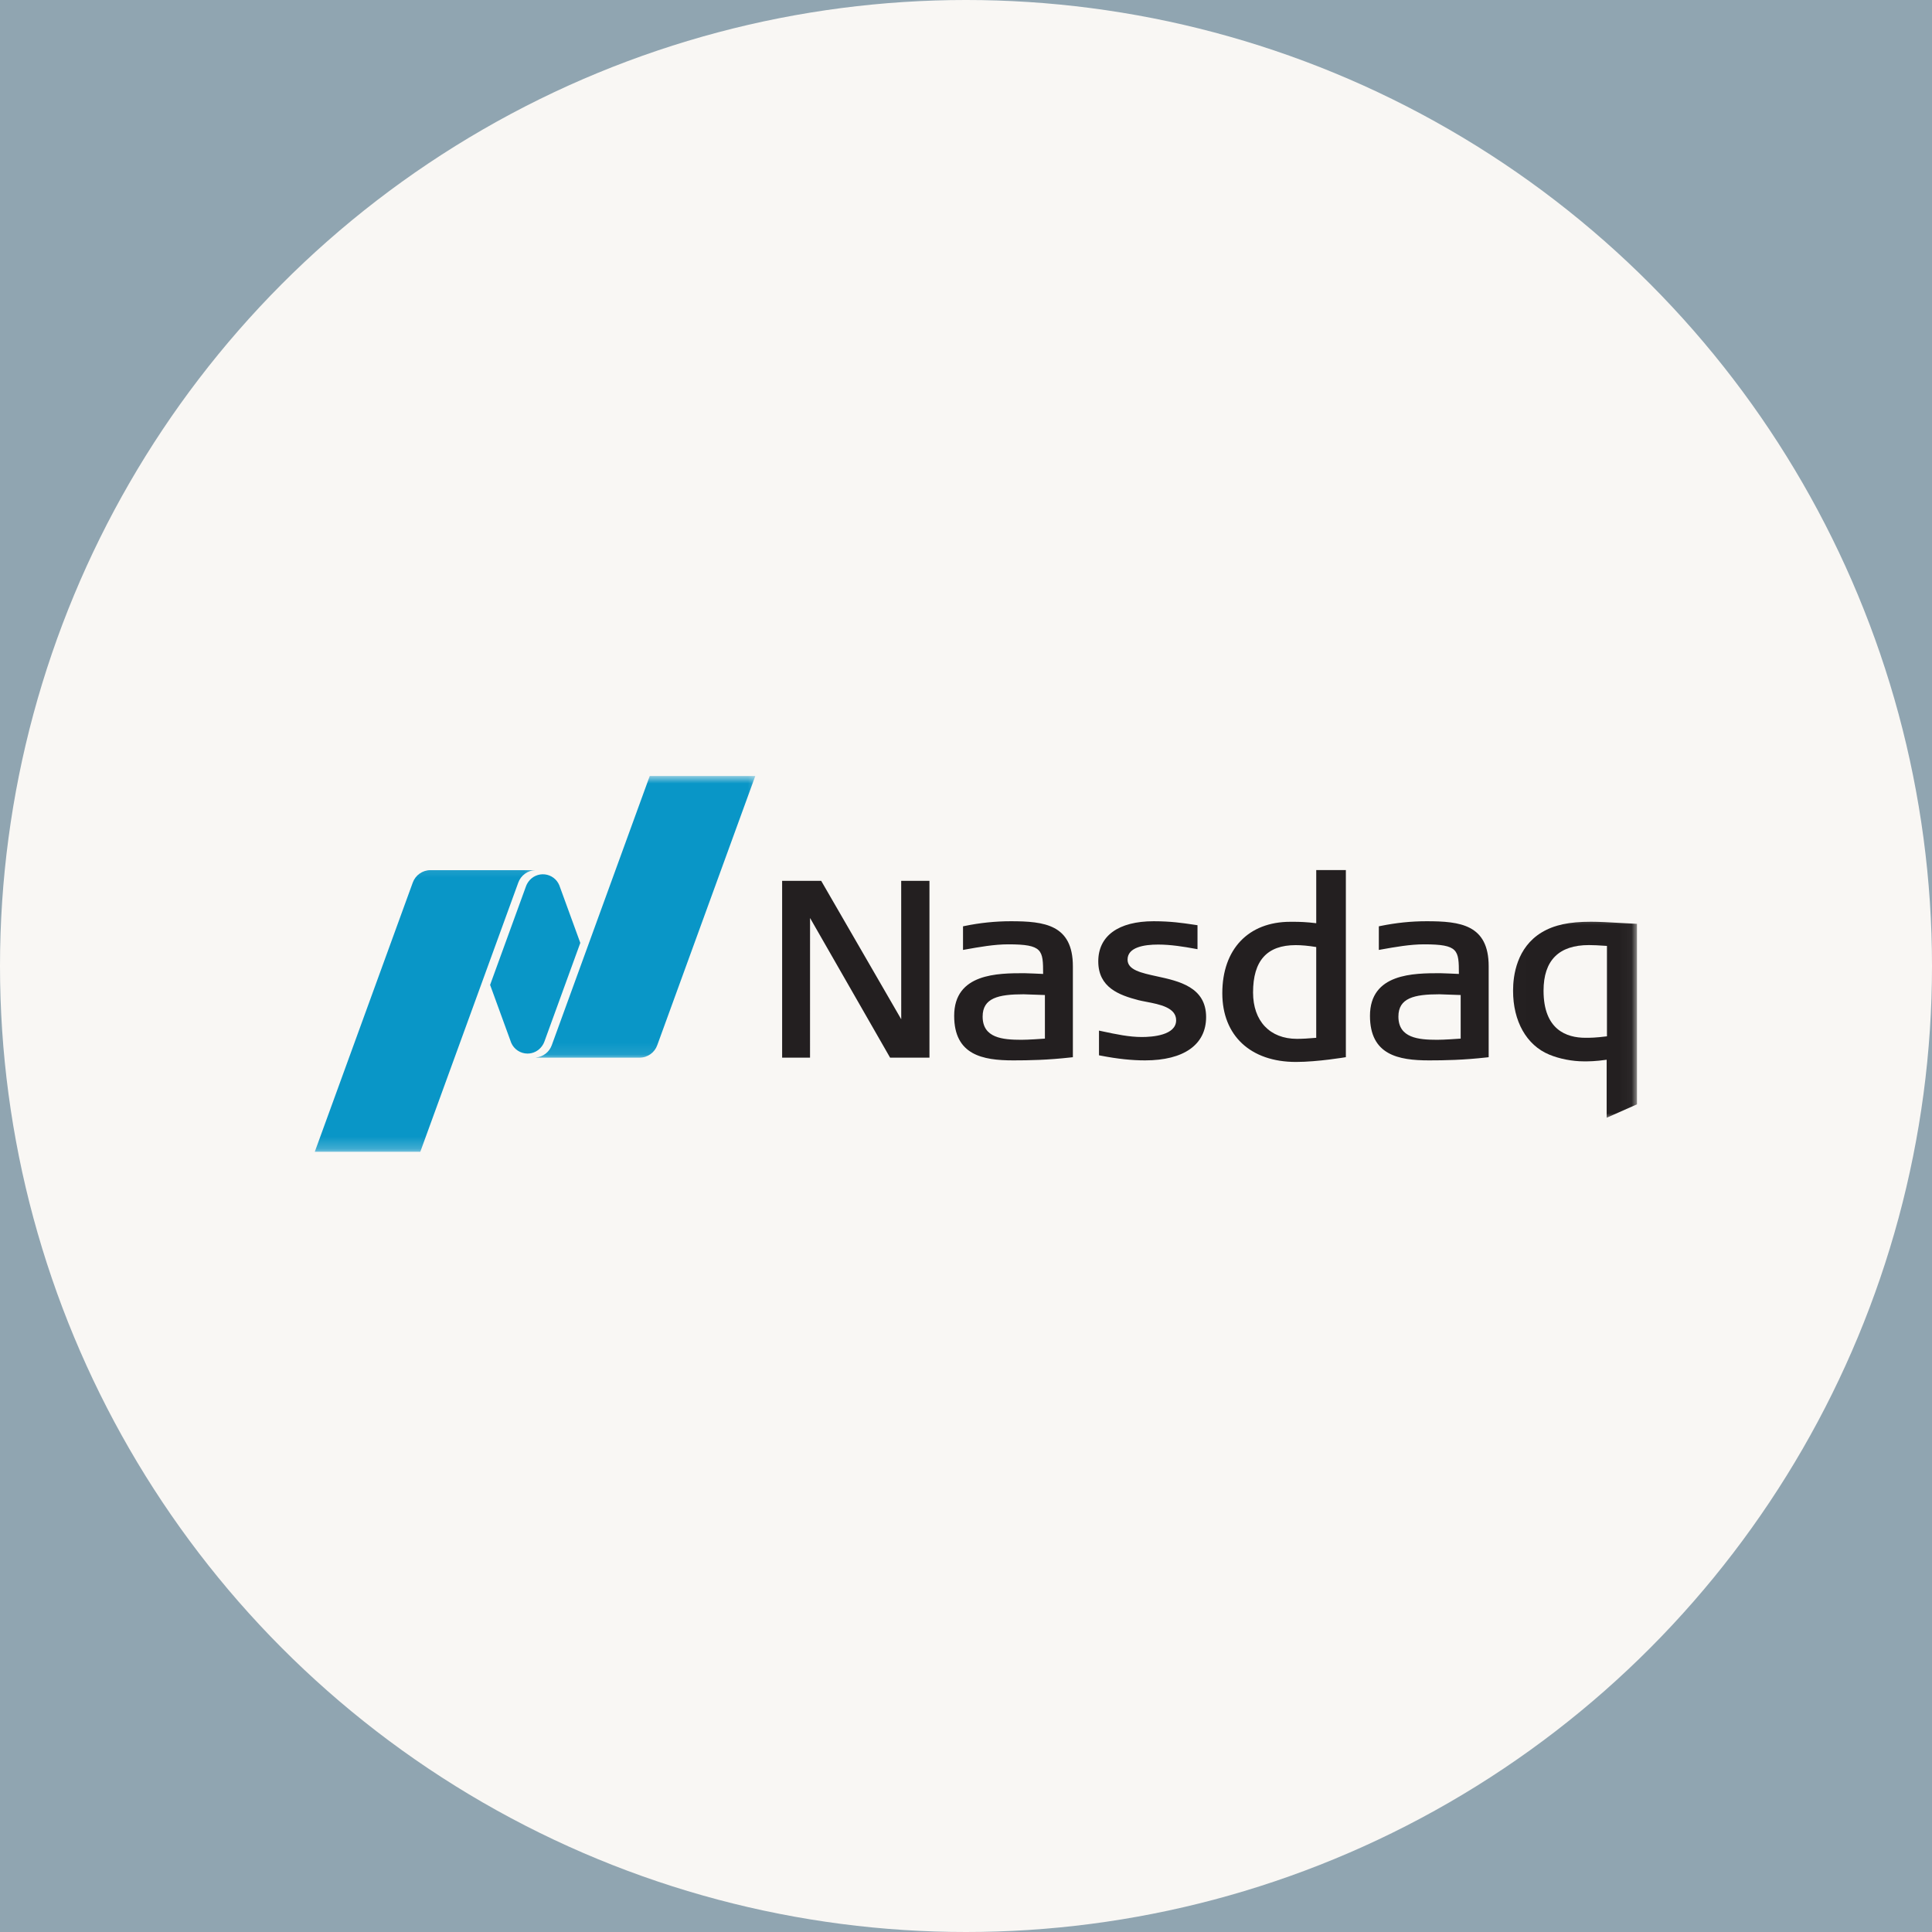
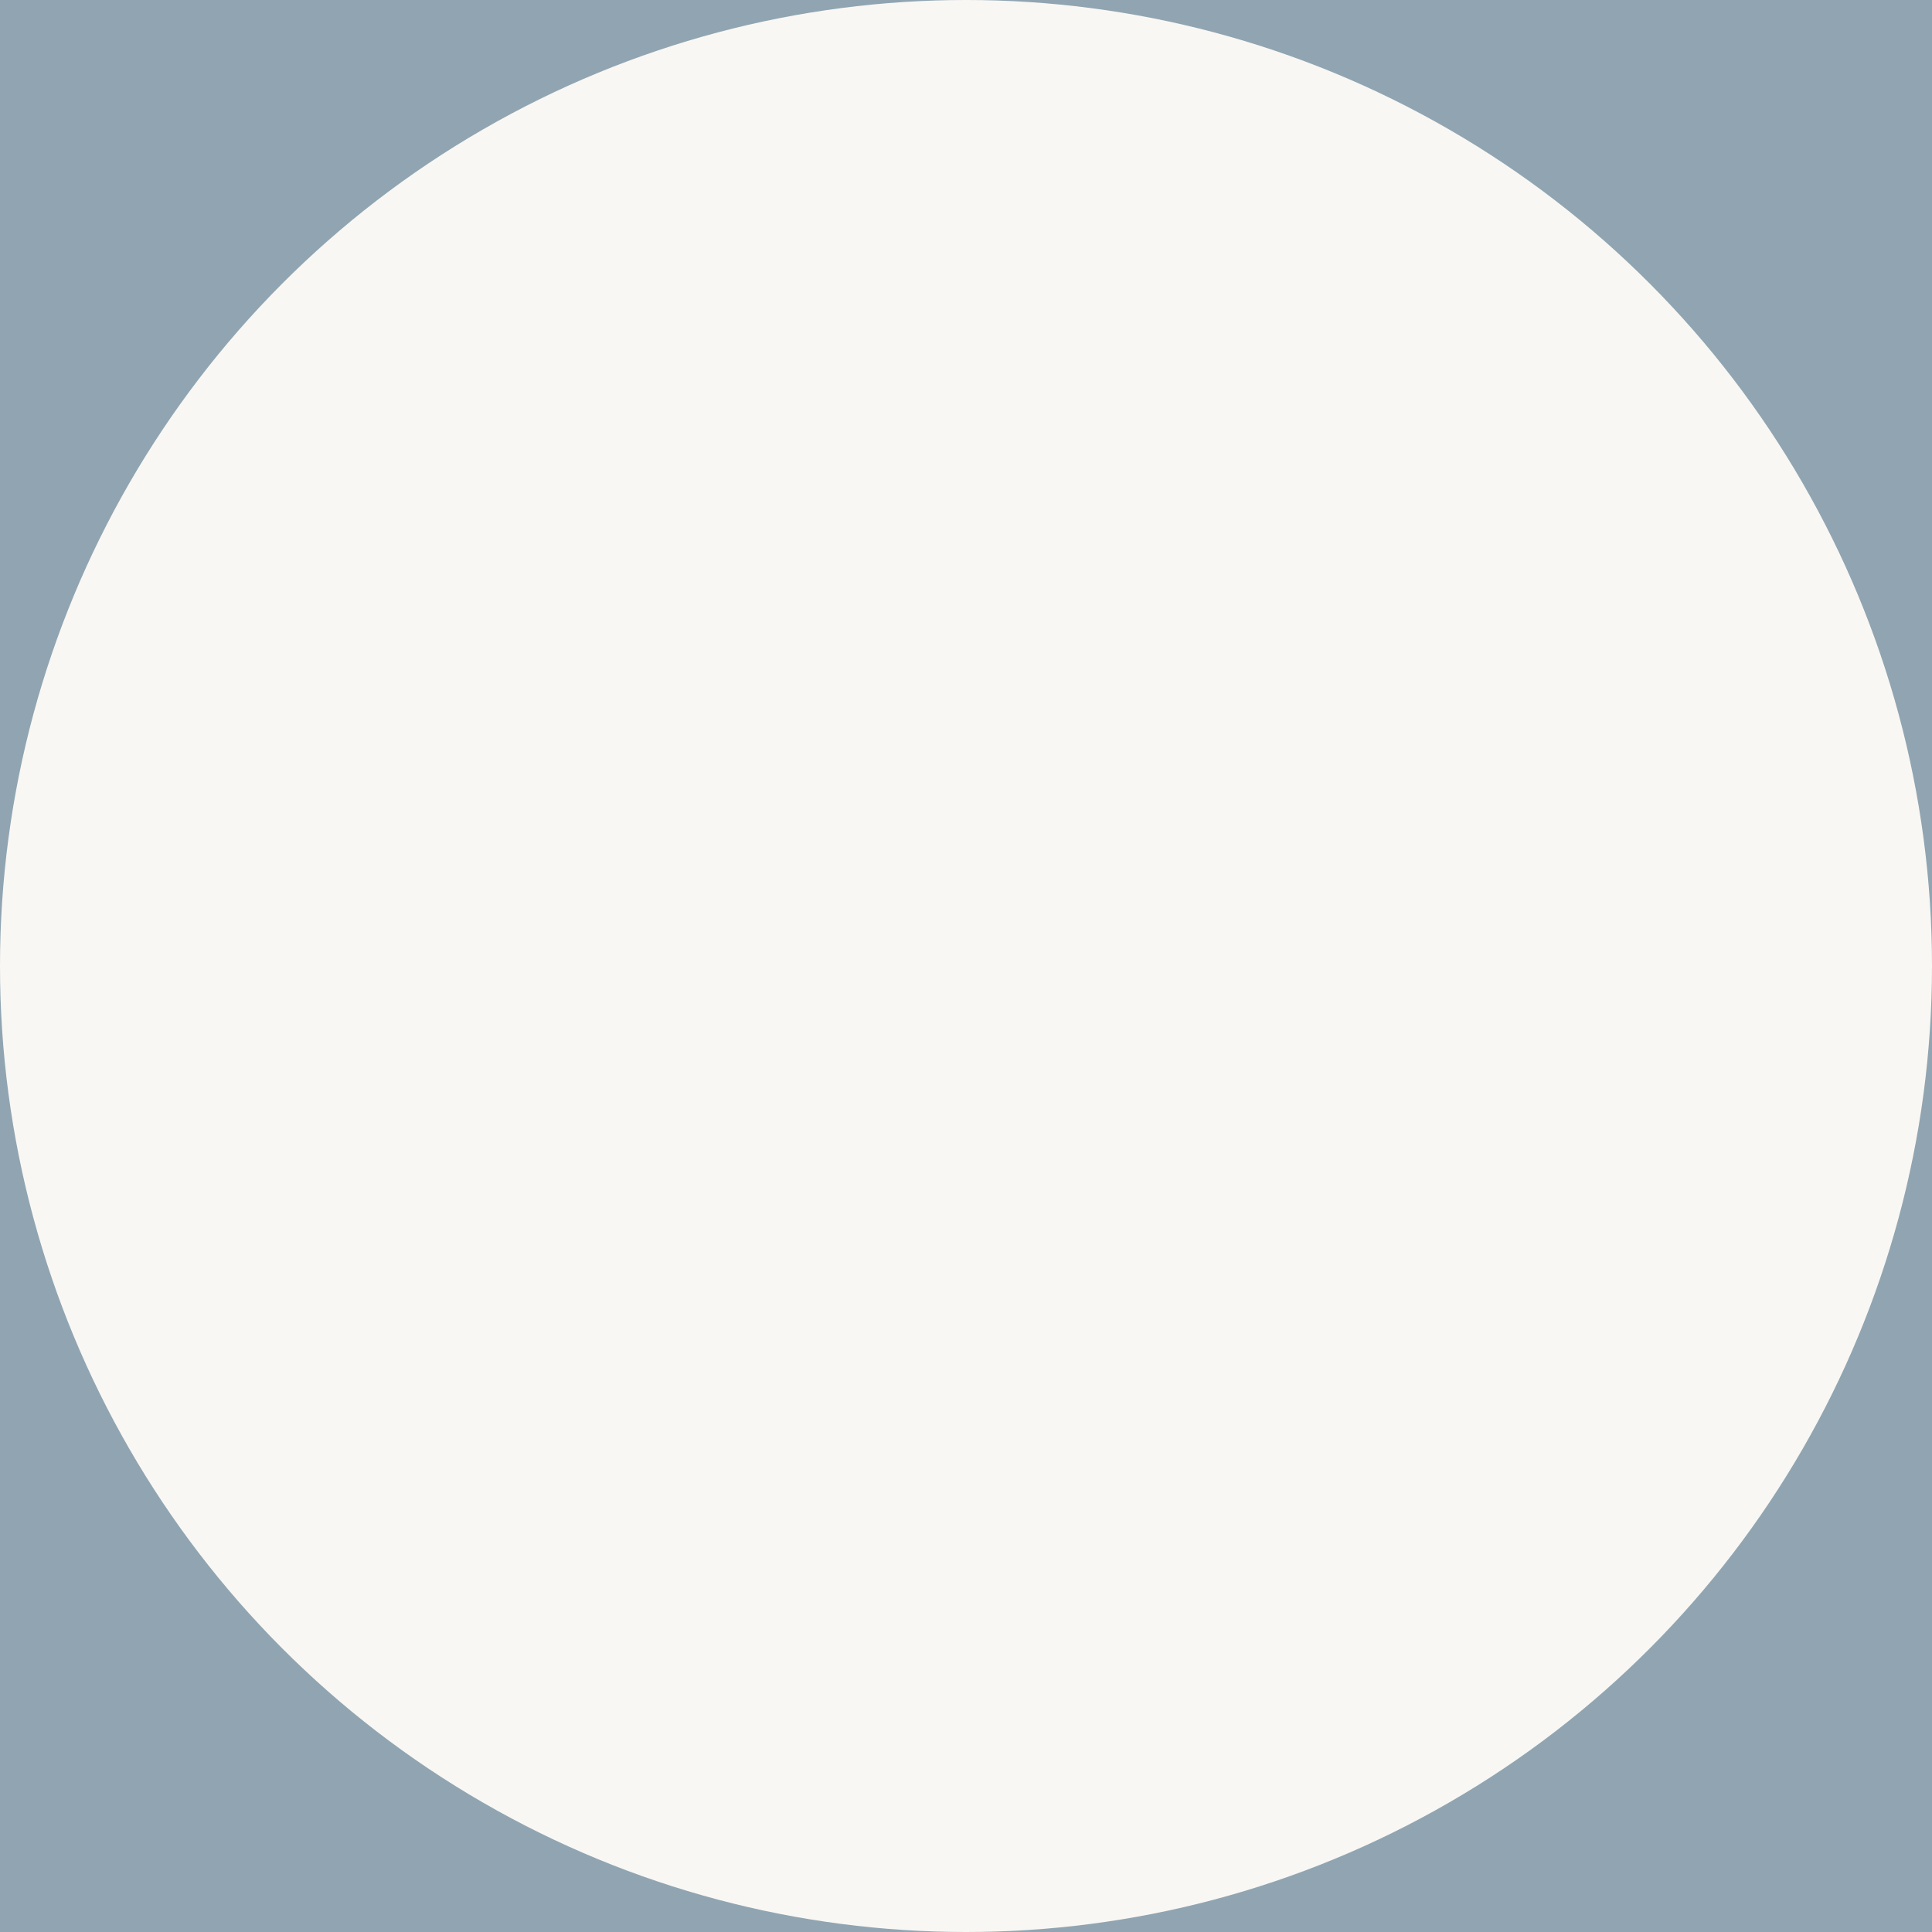
<svg xmlns="http://www.w3.org/2000/svg" width="164" height="164" viewBox="0 0 164 164" fill="none">
  <rect width="164" height="164" fill="#90A5B1" />
  <circle cx="82" cy="82" r="82" fill="#F9F7F4" />
  <g clip-path="url(#clip0_2060_13657)">
    <g clip-path="url(#clip1_2060_13657)">
-       <path d="M110.01 90.145C106.154 90.145 103.757 87.911 103.757 84.31C103.757 80.573 105.969 78.248 109.53 78.248H109.828C110.275 78.248 110.89 78.263 111.73 78.368V73.856H114.245V89.739C114.245 89.739 111.855 90.145 110.01 90.145ZM109.988 80.228C107.551 80.228 106.367 81.544 106.367 84.248C106.367 86.675 107.796 88.184 110.093 88.184C110.534 88.184 111.04 88.155 111.729 88.096V80.39C111.041 80.279 110.486 80.228 109.988 80.228ZM75.557 89.781L68.762 77.924L68.76 89.781H66.392V74.77H69.707L76.502 86.522L76.499 74.77H78.898V89.781H75.557ZM97.2 90.012C96.056 90.012 94.863 89.884 93.443 89.61L93.289 89.581V87.484L93.513 87.532C94.766 87.8 95.847 88.028 96.929 88.028C97.803 88.028 99.838 87.891 99.838 86.605C99.838 85.526 98.432 85.255 97.302 85.039L97.231 85.024C97.02 84.985 96.821 84.945 96.653 84.903C94.996 84.473 93.228 83.826 93.228 81.606C93.228 79.441 94.942 78.2 97.931 78.2C99.366 78.2 100.407 78.353 101.244 78.478L101.651 78.538V80.573L101.434 80.534C100.487 80.36 99.377 80.18 98.309 80.18C97.122 80.18 95.714 80.403 95.714 81.458C95.714 82.335 96.867 82.586 98.201 82.876C100.068 83.28 102.382 83.787 102.382 86.334C102.382 88.671 100.495 90.012 97.2 90.012ZM121.307 90.012C118.703 90.012 116.292 89.553 116.292 86.229C116.292 82.611 120.021 82.611 122.249 82.611C122.471 82.611 123.519 82.66 123.84 82.674C123.837 80.644 123.812 80.161 120.869 80.161C119.702 80.161 118.407 80.391 117.263 80.596L117.044 80.636V78.632L117.191 78.601C118.517 78.331 119.796 78.2 121.1 78.2C123.952 78.2 126.368 78.487 126.368 82.025V89.742L126.194 89.761C124.219 89.983 122.651 90.012 121.307 90.012H121.307ZM122.187 84.401C120.037 84.401 118.705 84.718 118.705 86.291C118.705 88.113 120.405 88.264 121.999 88.264C122.593 88.264 123.664 88.187 123.991 88.164V84.464C123.53 84.444 122.332 84.401 122.187 84.401ZM86.013 90.012C83.406 90.012 80.996 89.553 80.996 86.229C80.996 82.611 84.725 82.611 86.953 82.611C87.175 82.611 88.225 82.66 88.547 82.674C88.544 80.644 88.516 80.161 85.573 80.161C84.405 80.161 83.11 80.391 81.966 80.596L81.747 80.636V78.632L81.898 78.601C83.183 78.335 84.492 78.201 85.804 78.2C88.655 78.2 91.072 78.487 91.072 82.025V89.742L90.897 89.761C88.923 89.983 87.354 90.012 86.013 90.012ZM86.89 84.401C84.741 84.401 83.412 84.718 83.412 86.291C83.412 88.113 85.109 88.264 86.703 88.264C87.3 88.264 88.371 88.187 88.698 88.164V84.464C88.234 84.444 87.036 84.401 86.891 84.401" fill="#231F20" />
      <mask id="mask0_2060_13657" style="mask-type:alpha" maskUnits="userSpaceOnUse" x="128" y="77" width="11" height="19">
        <path d="M128.01 77.519H138.959V95.007H128.01V77.519Z" fill="white" />
      </mask>
      <g mask="url(#mask0_2060_13657)">
        <path d="M136.383 94.882V89.958C135.402 90.095 134.881 90.095 134.46 90.095C133.463 90.095 132.356 89.878 131.499 89.517C129.581 88.719 128.437 86.694 128.437 84.094C128.437 82.797 128.753 80.426 130.868 79.148C131.929 78.514 133.182 78.243 135.066 78.243C135.74 78.243 136.651 78.294 137.53 78.345L138.959 78.419V93.741L136.383 94.882ZM134.878 80.224C132.322 80.223 131.026 81.527 131.026 84.094C131.026 87.4 132.959 88.094 134.584 88.094C134.979 88.094 135.424 88.094 136.408 87.969V80.295C135.637 80.244 135.281 80.224 134.877 80.224H134.878Z" fill="#231F20" />
      </g>
      <mask id="mask1_2060_13657" style="mask-type:alpha" maskUnits="userSpaceOnUse" x="44" y="65" width="21" height="25">
        <path d="M44.945 65.872H64.618V89.905H44.945V65.872Z" fill="white" />
      </mask>
      <g mask="url(#mask1_2060_13657)">
-         <path d="M55.154 65.872L46.835 88.73C46.732 89.011 46.552 89.258 46.315 89.442C46.079 89.626 45.795 89.739 45.497 89.769V89.78H54.292C54.98 89.78 55.57 89.342 55.789 88.73L64.112 65.872H55.154Z" fill="#0996C7" />
+         <path d="M55.154 65.872L46.835 88.73C46.079 89.626 45.795 89.739 45.497 89.769V89.78H54.292C54.98 89.78 55.57 89.342 55.789 88.73L64.112 65.872H55.154Z" fill="#0996C7" />
      </g>
      <path d="M44.779 89.434C45.289 89.434 45.736 89.18 46.009 88.796C46.038 88.756 46.137 88.616 46.208 88.426L49.26 80.038L47.474 75.139C47.37 74.891 47.202 74.675 46.987 74.514C46.771 74.353 46.517 74.253 46.249 74.223C45.982 74.193 45.712 74.236 45.466 74.346C45.221 74.456 45.009 74.63 44.853 74.849C44.824 74.889 44.706 75.068 44.655 75.219L41.603 83.604L43.396 88.523C43.513 88.793 43.706 89.023 43.951 89.185C44.197 89.347 44.485 89.433 44.779 89.434Z" fill="#0996C7" />
      <mask id="mask2_2060_13657" style="mask-type:alpha" maskUnits="userSpaceOnUse" x="26" y="73" width="20" height="25">
-         <path d="M26 73.147H45.673V97.772H26V73.147Z" fill="white" />
-       </mask>
+         </mask>
      <g mask="url(#mask2_2060_13657)">
        <path d="M45.431 73.864H36.54C35.851 73.864 35.262 74.3 35.039 74.915L26.72 97.772H35.677L43.997 74.916C44.105 74.618 44.299 74.36 44.555 74.173C44.81 73.986 45.115 73.88 45.431 73.867V73.864Z" fill="#0996C7" />
      </g>
    </g>
  </g>
  <defs>
    <clipPath id="clip0_2060_13657">
-       <rect width="164" height="84.964" fill="white" transform="translate(0 39.518)" />
-     </clipPath>
+       </clipPath>
    <clipPath id="clip1_2060_13657">
      <rect width="113" height="32.06" fill="white" transform="translate(26 65.863)" />
    </clipPath>
  </defs>
</svg>